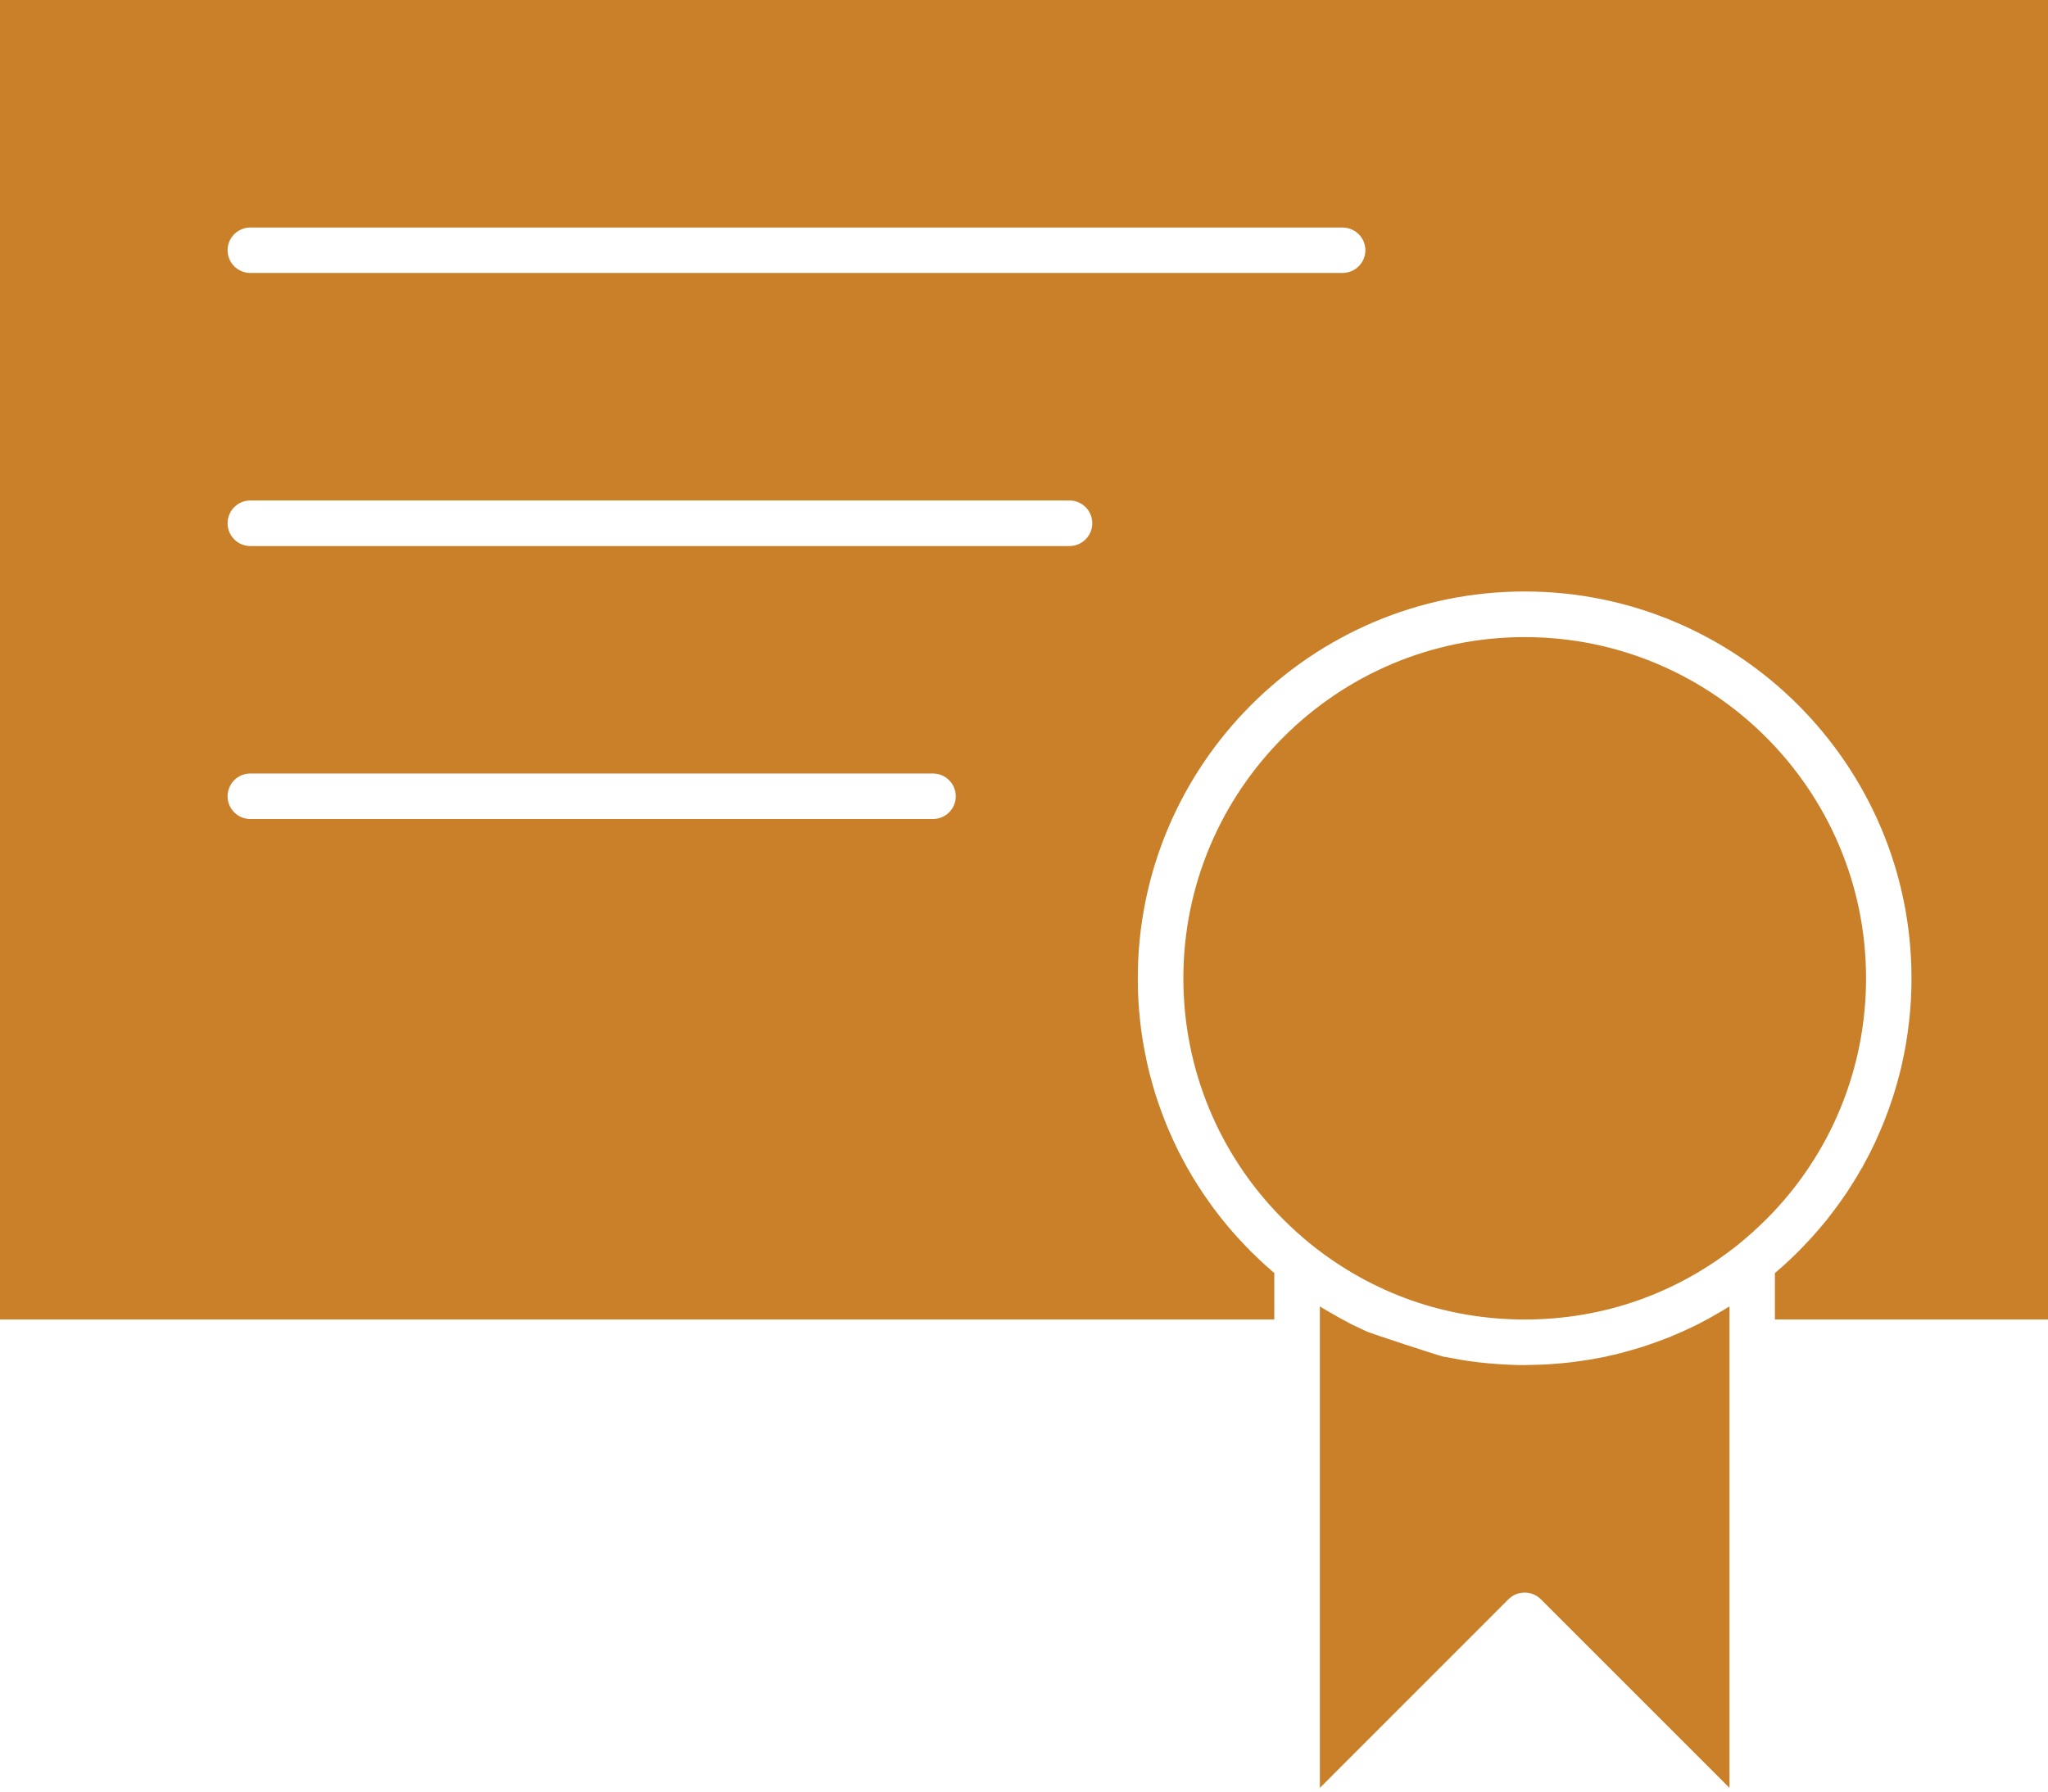
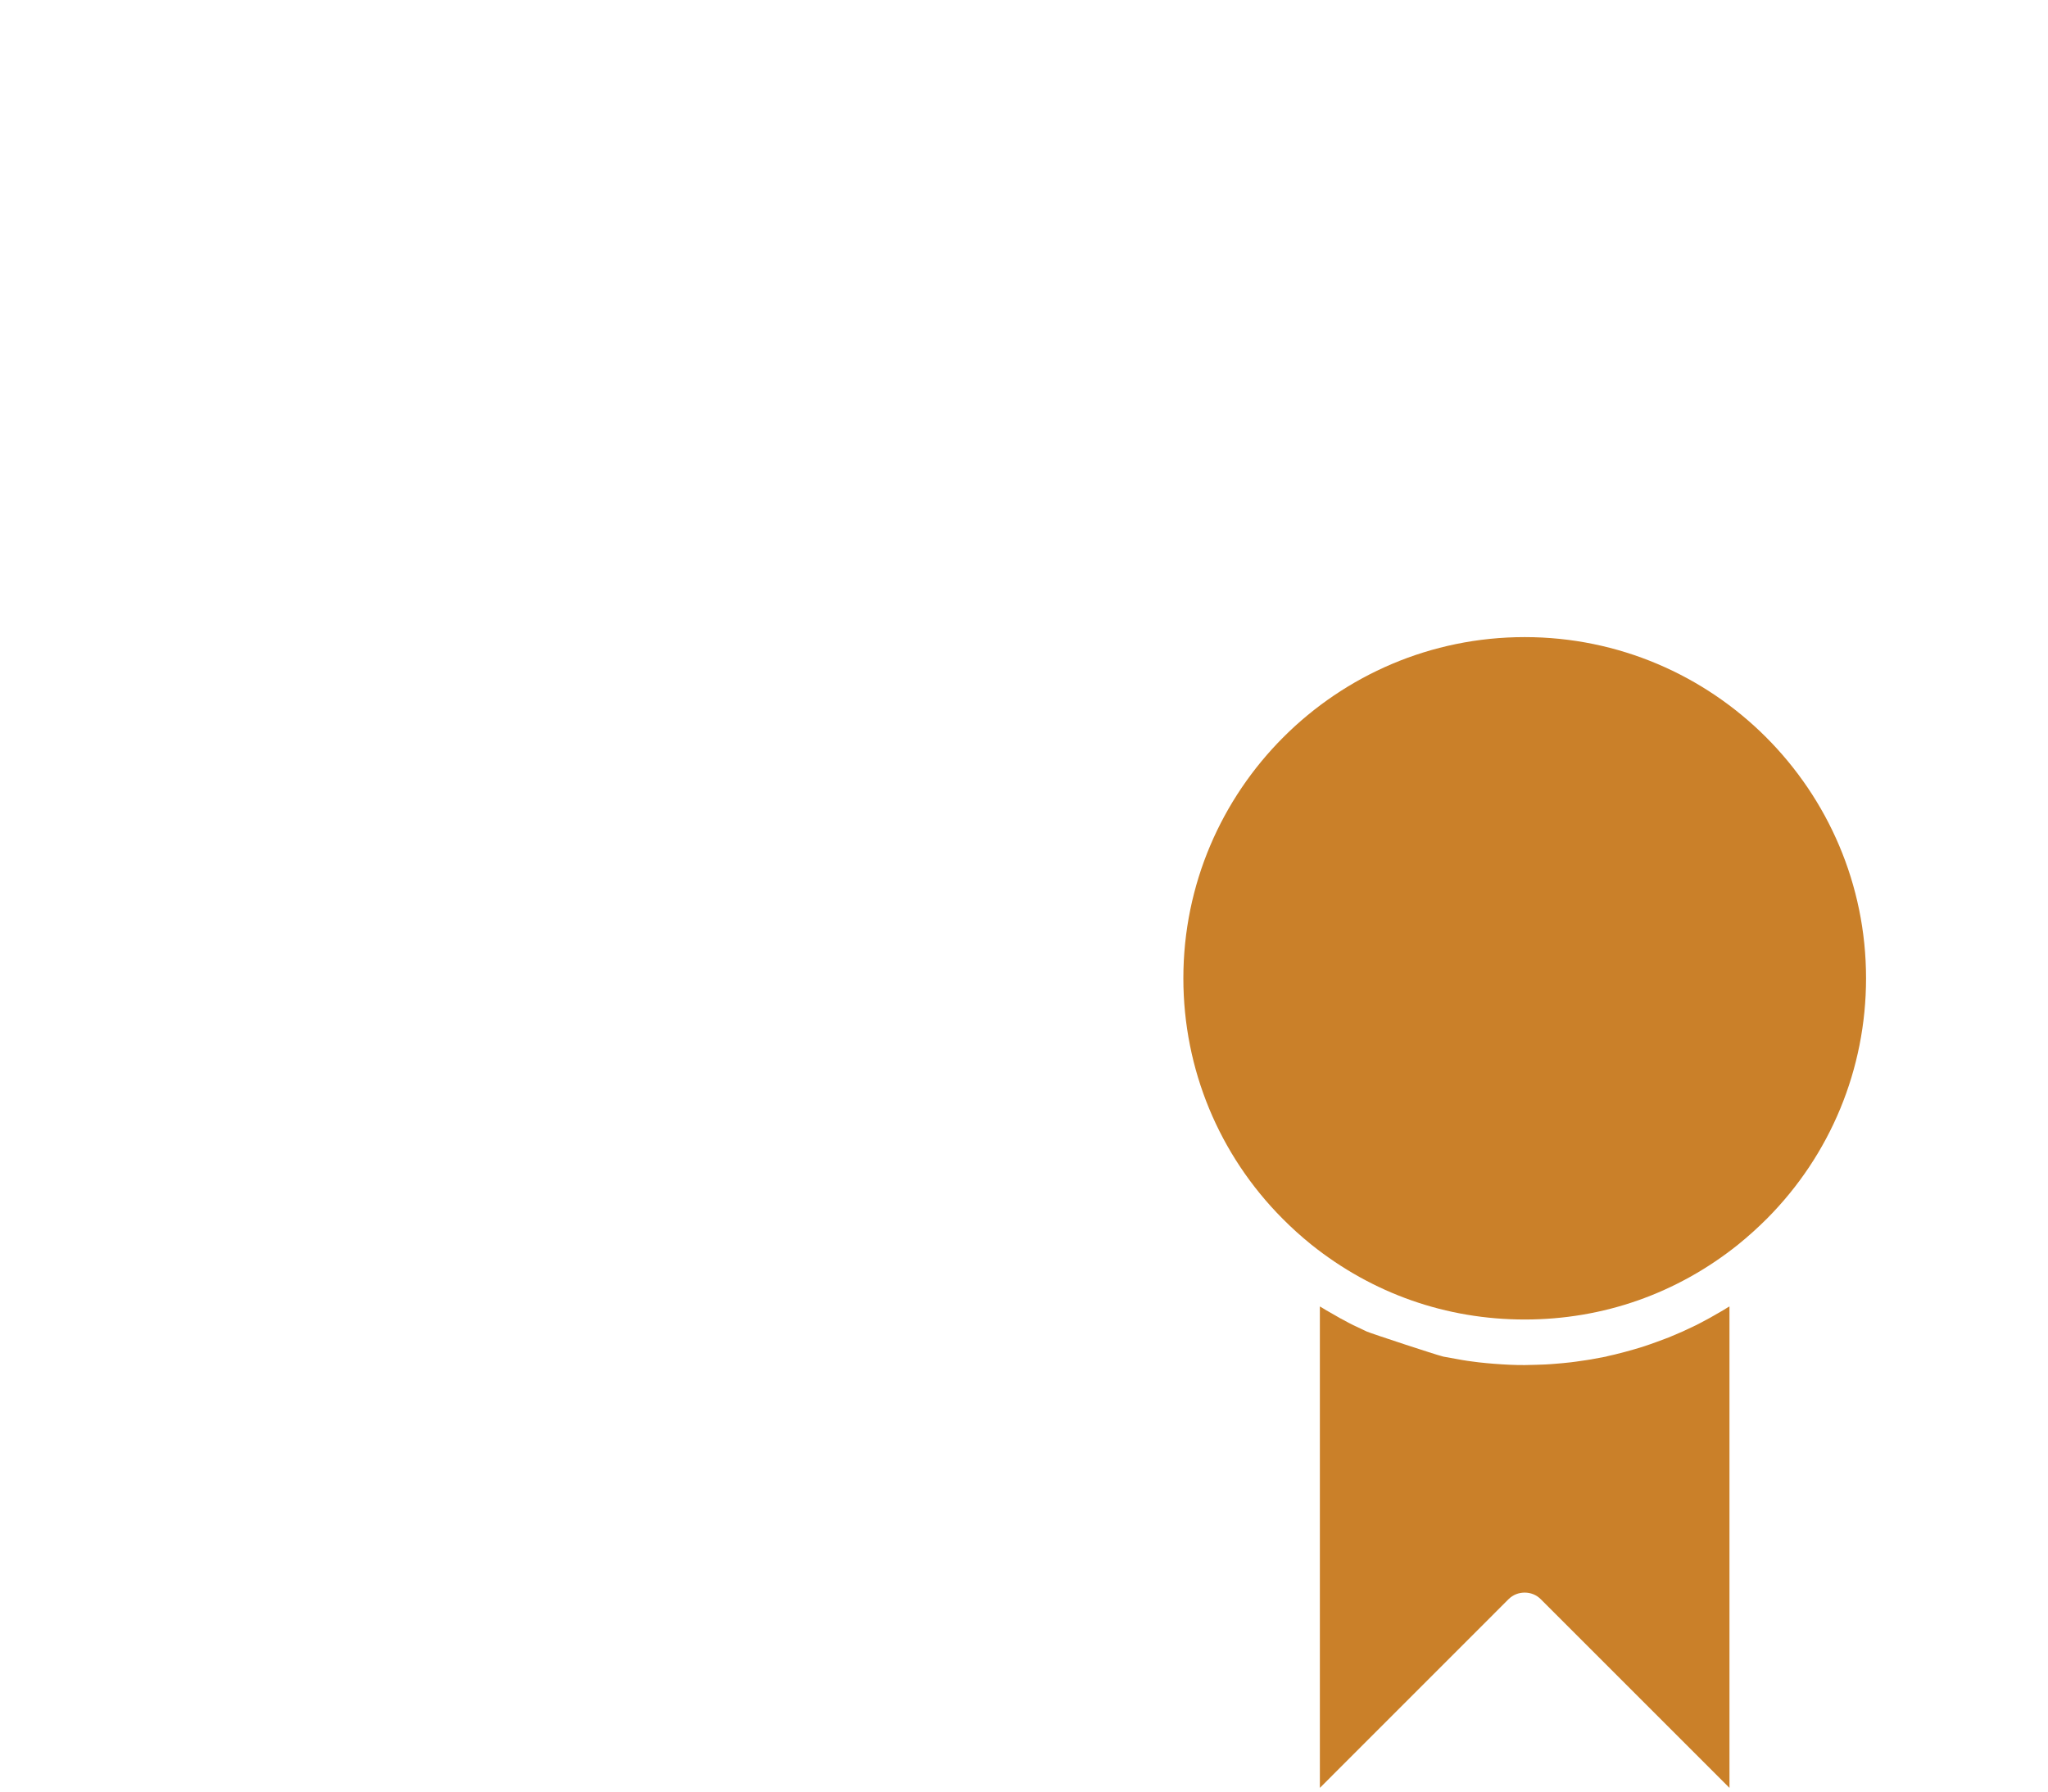
<svg xmlns="http://www.w3.org/2000/svg" width="32" height="28" viewBox="0 0 32 28" fill="none">
-   <path d="M26.923 20.478C26.878 20.505 26.737 20.586 26.712 20.599C26.665 20.624 26.618 20.65 26.572 20.674C26.548 20.685 26.525 20.697 26.502 20.71C26.445 20.738 26.303 20.805 26.29 20.81C26.218 20.842 26.146 20.872 26.074 20.902C26.055 20.909 26.036 20.916 26.018 20.923C25.963 20.944 25.803 21.003 25.777 21.011C25.728 21.029 25.679 21.044 25.629 21.06C25.602 21.068 25.447 21.114 25.395 21.127C25.37 21.134 25.346 21.141 25.321 21.148C25.255 21.164 25.188 21.18 25.121 21.194C25.112 21.197 25.102 21.199 25.093 21.202C25.016 21.216 24.939 21.231 24.862 21.245C24.839 21.249 24.816 21.252 24.793 21.256C24.738 21.265 24.683 21.273 24.628 21.28C24.599 21.284 24.571 21.287 24.543 21.291C24.492 21.297 24.331 21.313 24.302 21.314C24.247 21.319 24.193 21.322 24.139 21.325C24.113 21.326 23.903 21.334 23.823 21.334C23.743 21.334 23.663 21.333 23.583 21.329C23.558 21.328 23.398 21.319 23.344 21.314C23.315 21.313 23.153 21.297 23.102 21.291C23.075 21.287 23.046 21.284 23.017 21.28C22.963 21.274 22.907 21.265 22.852 21.256C22.829 21.252 22.629 21.216 22.553 21.202C22.543 21.199 22.534 21.197 22.525 21.194C22.458 21.18 21.427 20.842 21.356 20.81C21.343 20.805 21.329 20.798 21.316 20.791C21.258 20.765 21.201 20.738 21.144 20.71C21.121 20.697 21.097 20.685 21.074 20.674C21.027 20.65 20.98 20.625 20.934 20.599C20.909 20.586 20.768 20.505 20.723 20.478C20.7 20.464 20.677 20.45 20.654 20.436C20.644 20.431 20.633 20.424 20.623 20.418V27.942L23.571 24.993C23.641 24.923 23.732 24.89 23.823 24.89C23.914 24.89 24.005 24.923 24.074 24.993L27.023 27.942V20.418C27.012 20.424 27.002 20.431 26.991 20.436C26.969 20.45 26.946 20.464 26.923 20.478Z" fill="#CA8029" />
-   <path d="M20.977 4.266H3.911C3.715 4.266 3.556 4.107 3.556 3.911C3.556 3.715 3.715 3.556 3.911 3.556H20.977C21.174 3.556 21.334 3.715 21.334 3.911C21.334 4.107 21.174 4.266 20.977 4.266ZM16.711 8.534H3.911C3.715 8.534 3.556 8.374 3.556 8.177C3.556 7.981 3.715 7.822 3.911 7.822H16.711C16.907 7.822 17.067 7.981 17.067 8.177C17.067 8.374 16.907 8.534 16.711 8.534ZM14.578 12.8H3.911C3.715 12.8 3.556 12.641 3.556 12.445C3.556 12.248 3.715 12.089 3.911 12.089H14.578C14.774 12.089 14.934 12.248 14.934 12.445C14.934 12.641 14.774 12.8 14.578 12.8ZM0 0V20.622H19.911V19.896C19.867 19.859 19.825 19.822 19.783 19.784L19.759 19.762C19.725 19.731 19.692 19.701 19.659 19.669C19.645 19.657 19.633 19.644 19.62 19.631C19.592 19.605 19.565 19.579 19.538 19.552C19.523 19.536 19.509 19.521 19.494 19.505C19.469 19.481 19.445 19.457 19.422 19.431C19.406 19.414 19.39 19.397 19.375 19.38C19.352 19.357 19.331 19.332 19.308 19.308C19.293 19.29 19.276 19.271 19.26 19.253C19.24 19.23 19.22 19.207 19.199 19.182C19.183 19.163 19.167 19.144 19.151 19.124C19.132 19.101 19.113 19.078 19.094 19.055C19.078 19.033 19.062 19.013 19.046 18.993C19.028 18.97 19.01 18.947 18.992 18.923C18.976 18.902 18.961 18.881 18.945 18.86C18.928 18.836 18.911 18.813 18.894 18.789C18.879 18.768 18.864 18.746 18.849 18.724C18.832 18.701 18.816 18.677 18.8 18.654C18.785 18.631 18.77 18.609 18.756 18.586C18.74 18.563 18.725 18.539 18.71 18.515C18.695 18.492 18.681 18.469 18.667 18.446C18.652 18.422 18.638 18.398 18.623 18.375C18.61 18.351 18.596 18.328 18.582 18.303C18.569 18.28 18.554 18.256 18.541 18.233C18.528 18.207 18.515 18.184 18.502 18.16C18.489 18.136 18.476 18.112 18.463 18.087C18.45 18.062 18.437 18.039 18.425 18.015C18.413 17.989 18.4 17.964 18.388 17.94C18.376 17.915 18.364 17.891 18.353 17.866C18.341 17.841 18.329 17.816 18.318 17.791C18.307 17.766 18.296 17.74 18.285 17.715C18.273 17.69 18.263 17.665 18.252 17.64C18.241 17.614 18.231 17.59 18.22 17.564C18.21 17.539 18.2 17.514 18.19 17.487C18.18 17.461 18.17 17.436 18.161 17.411C18.151 17.385 18.142 17.358 18.132 17.332C18.123 17.307 18.114 17.281 18.105 17.256C18.096 17.23 18.087 17.202 18.078 17.176C18.07 17.151 18.062 17.125 18.053 17.099C18.045 17.073 18.037 17.046 18.029 17.018C18.021 16.993 18.013 16.967 18.006 16.941C17.998 16.914 17.991 16.887 17.984 16.858C17.977 16.833 17.97 16.807 17.963 16.781C17.956 16.754 17.95 16.726 17.943 16.698C17.937 16.672 17.93 16.645 17.924 16.619C17.918 16.591 17.913 16.563 17.907 16.535C17.901 16.509 17.895 16.482 17.891 16.456C17.885 16.428 17.88 16.4 17.875 16.371C17.87 16.345 17.865 16.32 17.861 16.293C17.856 16.264 17.852 16.234 17.847 16.205C17.844 16.179 17.839 16.154 17.835 16.128C17.831 16.098 17.828 16.069 17.824 16.039C17.821 16.013 17.817 15.988 17.815 15.963C17.811 15.931 17.809 15.9 17.806 15.868C17.803 15.843 17.8 15.82 17.798 15.794C17.796 15.761 17.794 15.728 17.792 15.696C17.79 15.672 17.789 15.65 17.787 15.627C17.785 15.589 17.784 15.553 17.782 15.514C17.782 15.496 17.78 15.477 17.78 15.458C17.779 15.402 17.778 15.345 17.778 15.288C17.778 11.956 20.489 9.244 23.822 9.244C27.155 9.244 29.867 11.956 29.867 15.288C29.867 15.345 29.866 15.402 29.865 15.458C29.864 15.477 29.863 15.496 29.862 15.514C29.86 15.553 29.86 15.589 29.858 15.627C29.856 15.65 29.854 15.672 29.853 15.696C29.851 15.728 29.849 15.762 29.846 15.794C29.844 15.82 29.841 15.843 29.839 15.868C29.836 15.899 29.833 15.931 29.83 15.963C29.827 15.988 29.823 16.013 29.82 16.039C29.817 16.069 29.813 16.098 29.809 16.128C29.805 16.154 29.801 16.179 29.797 16.205C29.793 16.234 29.789 16.264 29.784 16.293C29.779 16.32 29.774 16.345 29.77 16.371C29.765 16.4 29.759 16.428 29.754 16.456C29.749 16.482 29.743 16.509 29.738 16.535C29.732 16.563 29.726 16.591 29.72 16.619C29.714 16.645 29.708 16.671 29.702 16.698C29.695 16.726 29.688 16.754 29.681 16.781C29.674 16.807 29.667 16.833 29.661 16.858C29.654 16.887 29.646 16.914 29.638 16.941C29.631 16.967 29.623 16.993 29.615 17.018C29.607 17.046 29.599 17.073 29.591 17.099C29.583 17.125 29.574 17.151 29.566 17.176C29.557 17.202 29.549 17.23 29.539 17.256C29.531 17.281 29.522 17.307 29.512 17.332C29.503 17.358 29.494 17.385 29.483 17.411C29.474 17.436 29.464 17.461 29.454 17.487C29.444 17.514 29.434 17.539 29.424 17.564C29.414 17.59 29.403 17.614 29.392 17.64C29.381 17.665 29.371 17.691 29.36 17.715C29.349 17.74 29.337 17.766 29.326 17.791C29.315 17.816 29.303 17.841 29.292 17.866C29.28 17.891 29.268 17.915 29.256 17.94C29.244 17.964 29.232 17.989 29.219 18.015C29.207 18.039 29.194 18.062 29.182 18.087C29.169 18.112 29.156 18.136 29.143 18.16C29.13 18.184 29.117 18.207 29.104 18.233C29.09 18.256 29.076 18.28 29.062 18.303C29.049 18.328 29.035 18.351 29.021 18.375C29.007 18.398 28.992 18.423 28.977 18.446C28.963 18.469 28.95 18.492 28.934 18.515C28.919 18.539 28.904 18.563 28.889 18.586C28.874 18.609 28.859 18.631 28.845 18.654C28.829 18.677 28.812 18.701 28.796 18.724C28.781 18.746 28.766 18.768 28.75 18.789C28.734 18.813 28.716 18.836 28.699 18.86C28.684 18.881 28.669 18.902 28.652 18.923C28.635 18.947 28.616 18.97 28.598 18.993C28.582 19.013 28.567 19.034 28.551 19.055C28.532 19.078 28.512 19.101 28.493 19.124C28.477 19.144 28.461 19.163 28.445 19.182C28.425 19.207 28.405 19.23 28.384 19.253C28.368 19.271 28.352 19.291 28.336 19.308C28.315 19.332 28.292 19.357 28.27 19.38C28.255 19.397 28.239 19.414 28.222 19.431C28.199 19.457 28.174 19.481 28.151 19.505C28.136 19.521 28.121 19.536 28.106 19.552C28.079 19.579 28.052 19.605 28.025 19.631C28.012 19.644 27.999 19.656 27.986 19.669C27.953 19.701 27.919 19.731 27.886 19.762L27.862 19.784C27.82 19.822 27.777 19.859 27.733 19.896V20.622H32V0H0Z" fill="#CA8029" />
+   <path d="M26.923 20.478C26.878 20.505 26.737 20.586 26.712 20.599C26.665 20.624 26.618 20.65 26.572 20.674C26.548 20.685 26.525 20.697 26.502 20.71C26.445 20.738 26.303 20.805 26.29 20.81C26.218 20.842 26.146 20.872 26.074 20.902C26.055 20.909 26.036 20.916 26.018 20.923C25.963 20.944 25.803 21.003 25.777 21.011C25.728 21.029 25.679 21.044 25.629 21.06C25.602 21.068 25.447 21.114 25.395 21.127C25.255 21.164 25.188 21.18 25.121 21.194C25.112 21.197 25.102 21.199 25.093 21.202C25.016 21.216 24.939 21.231 24.862 21.245C24.839 21.249 24.816 21.252 24.793 21.256C24.738 21.265 24.683 21.273 24.628 21.28C24.599 21.284 24.571 21.287 24.543 21.291C24.492 21.297 24.331 21.313 24.302 21.314C24.247 21.319 24.193 21.322 24.139 21.325C24.113 21.326 23.903 21.334 23.823 21.334C23.743 21.334 23.663 21.333 23.583 21.329C23.558 21.328 23.398 21.319 23.344 21.314C23.315 21.313 23.153 21.297 23.102 21.291C23.075 21.287 23.046 21.284 23.017 21.28C22.963 21.274 22.907 21.265 22.852 21.256C22.829 21.252 22.629 21.216 22.553 21.202C22.543 21.199 22.534 21.197 22.525 21.194C22.458 21.18 21.427 20.842 21.356 20.81C21.343 20.805 21.329 20.798 21.316 20.791C21.258 20.765 21.201 20.738 21.144 20.71C21.121 20.697 21.097 20.685 21.074 20.674C21.027 20.65 20.98 20.625 20.934 20.599C20.909 20.586 20.768 20.505 20.723 20.478C20.7 20.464 20.677 20.45 20.654 20.436C20.644 20.431 20.633 20.424 20.623 20.418V27.942L23.571 24.993C23.641 24.923 23.732 24.89 23.823 24.89C23.914 24.89 24.005 24.923 24.074 24.993L27.023 27.942V20.418C27.012 20.424 27.002 20.431 26.991 20.436C26.969 20.45 26.946 20.464 26.923 20.478Z" fill="#CA8029" />
  <path d="M23.824 9.957C20.883 9.957 18.49 12.348 18.49 15.289C18.49 16.711 19.049 18.05 20.04 19.046C20.181 19.188 20.331 19.324 20.49 19.452C21.446 20.217 22.599 20.622 23.824 20.622C25.049 20.622 26.201 20.217 27.157 19.452C27.315 19.324 27.466 19.188 27.608 19.046C28.599 18.05 29.157 16.711 29.157 15.289C29.157 12.348 26.764 9.957 23.824 9.957Z" fill="#CA8029" />
</svg>